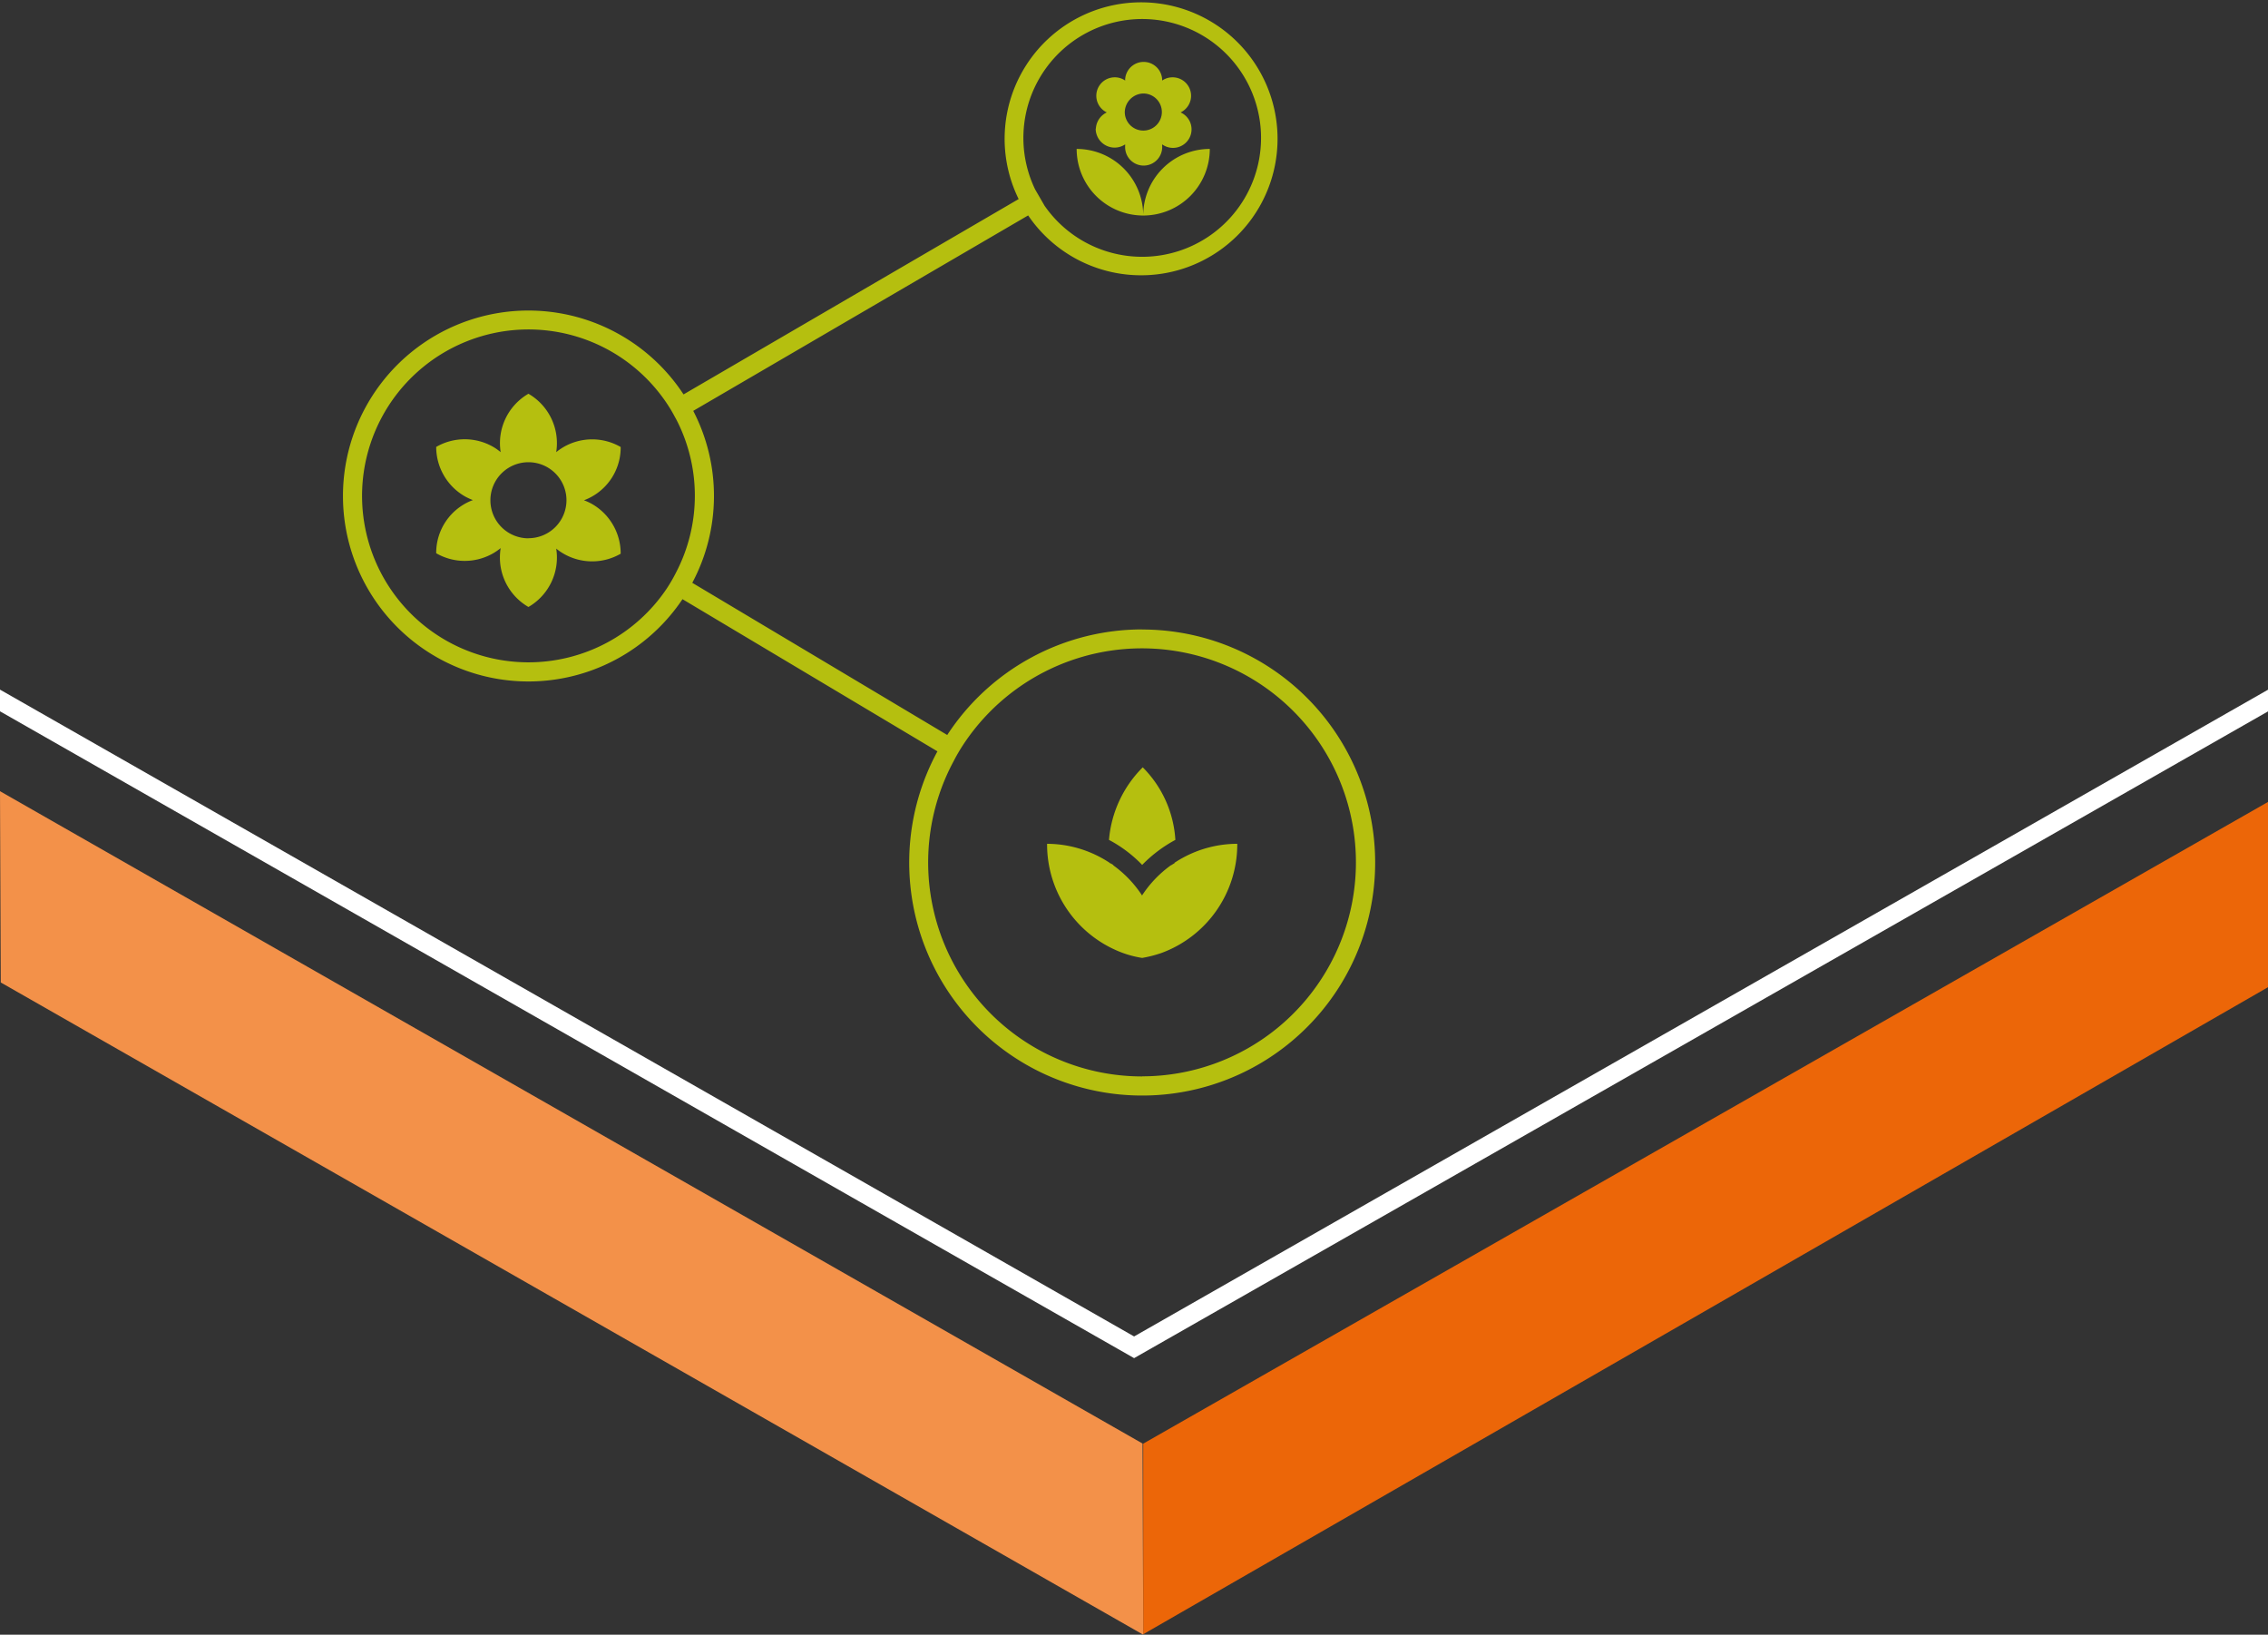
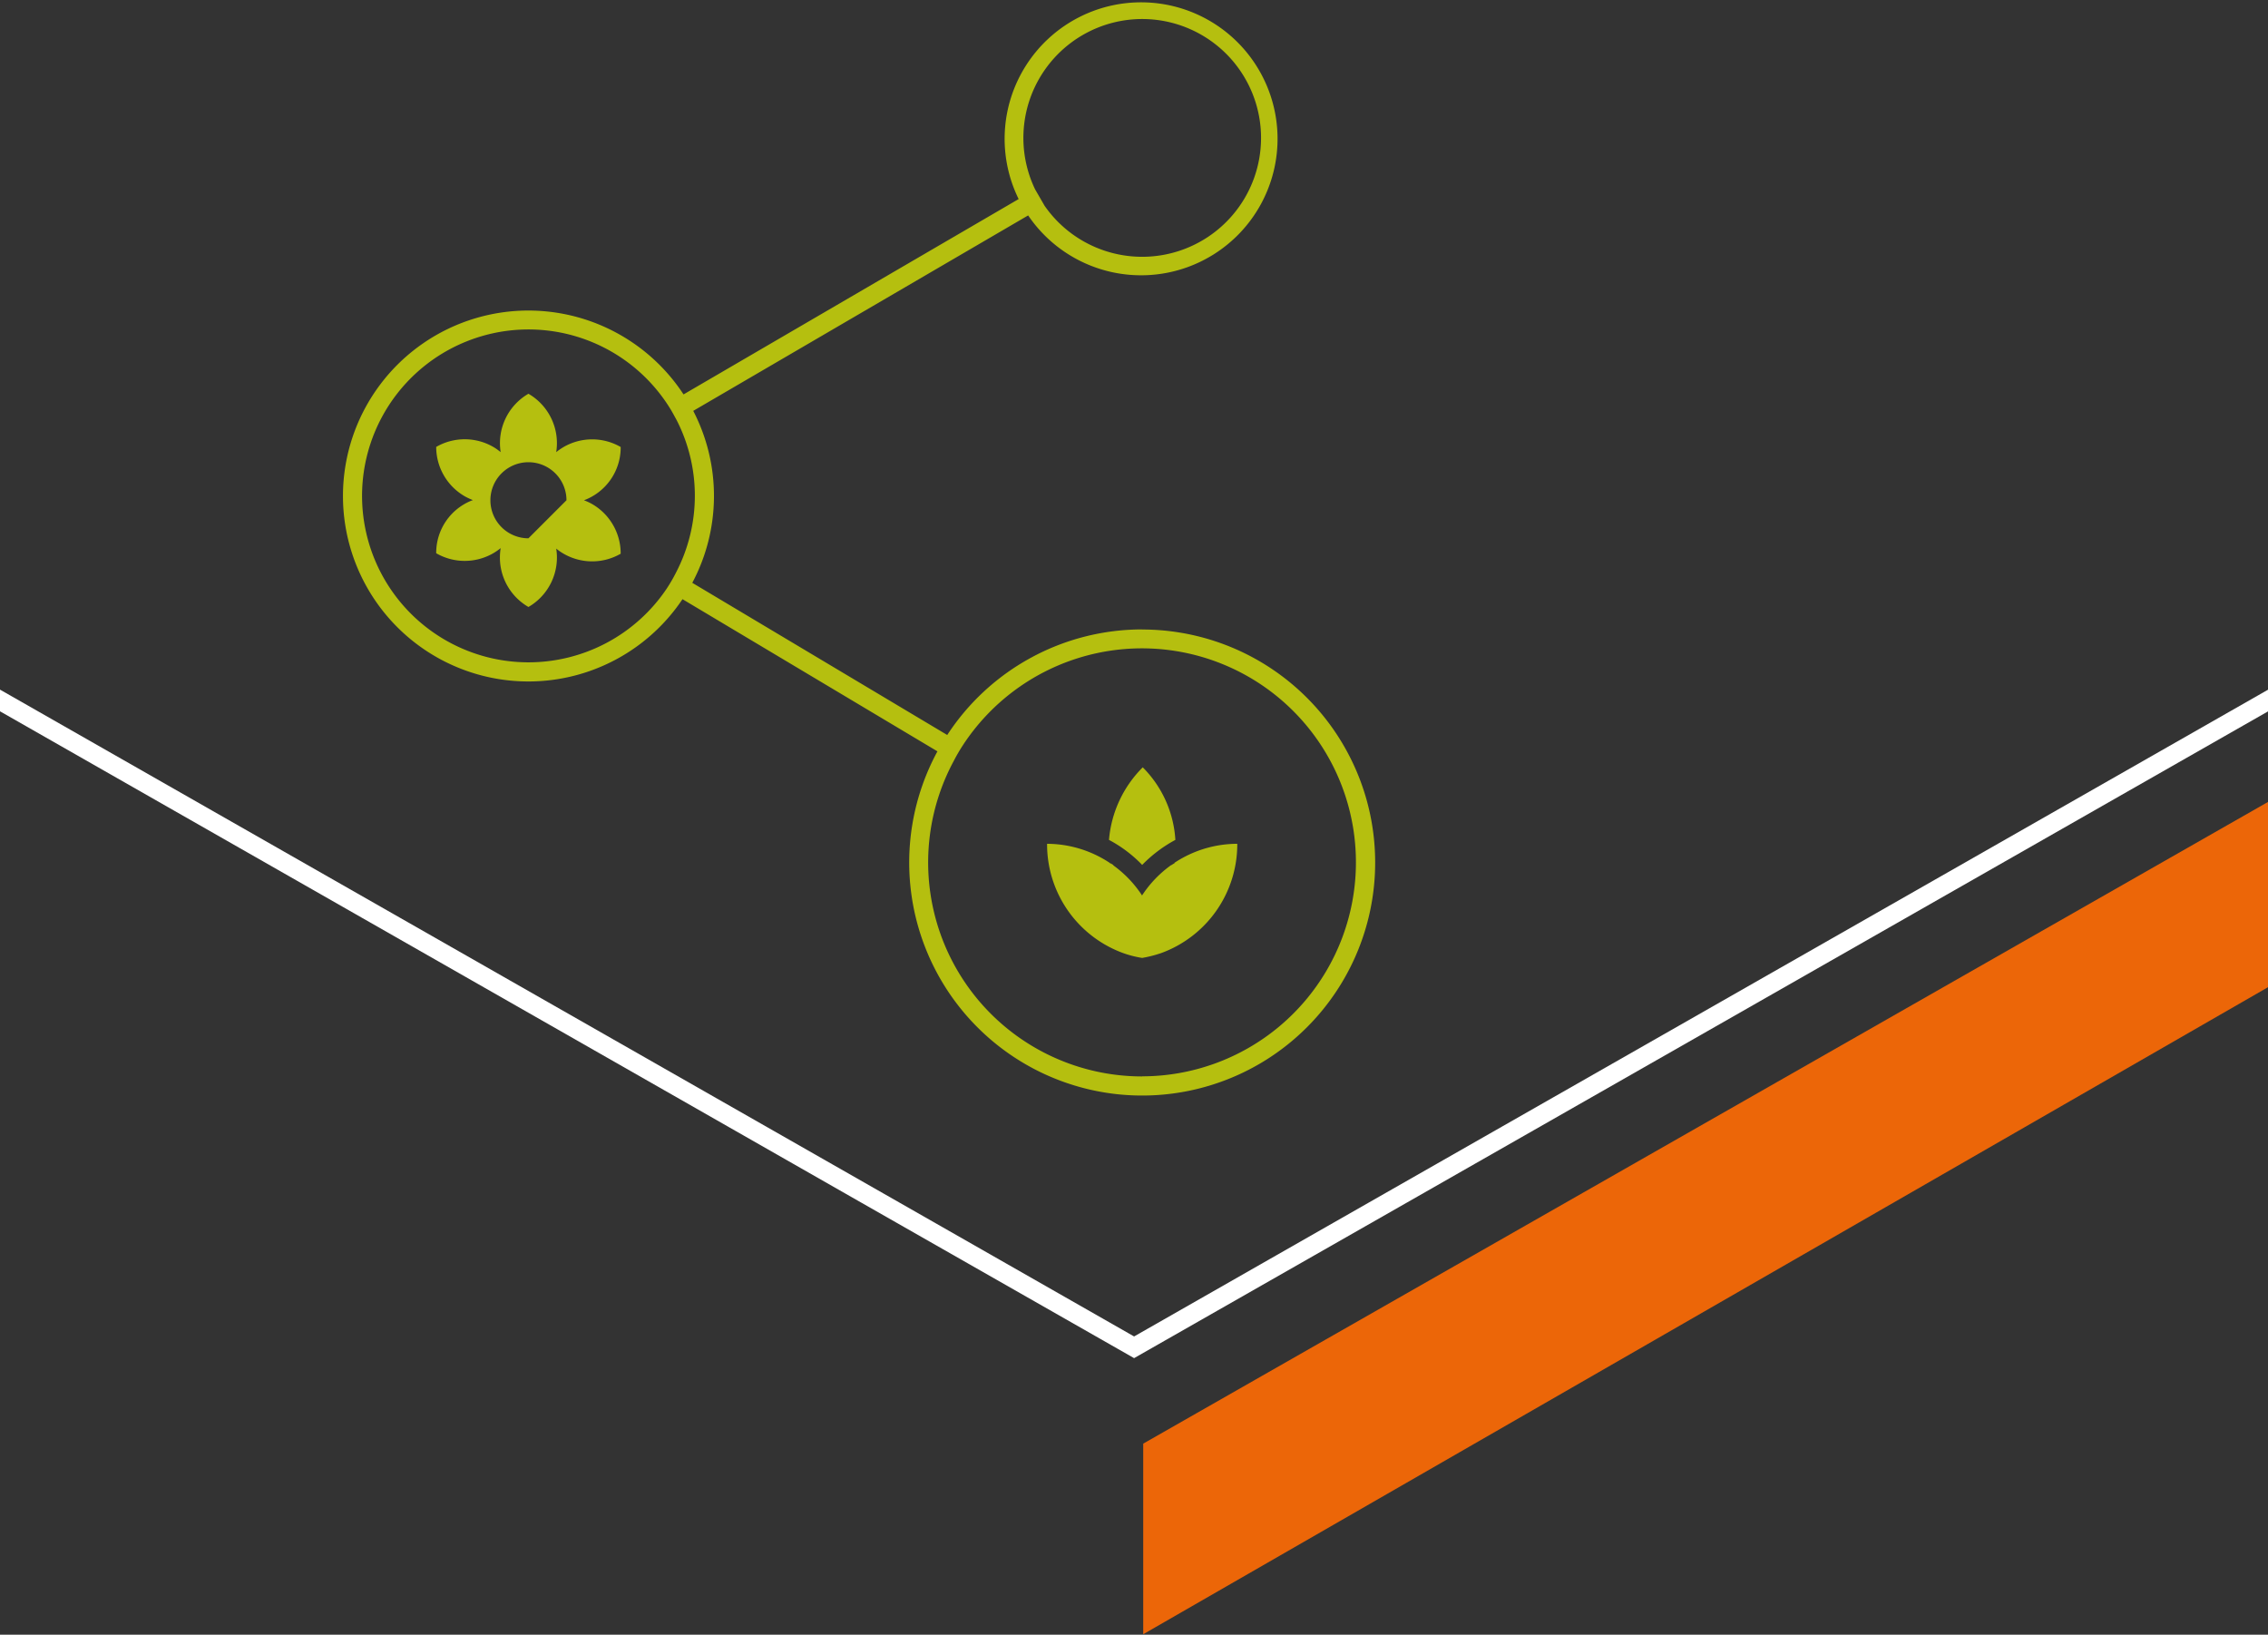
<svg xmlns="http://www.w3.org/2000/svg" viewBox="0 0 238.5 171.88">
  <rect x="0" y="0" width="238.5" height="171.88" fill="#333333" stroke="none" />
  <defs>
    <style>.cls-1{fill:#fff;}.cls-2{fill:#ec6608;}.cls-3{fill:#f39149;}.cls-4{fill:#b5bf0f;}</style>
  </defs>
  <g id="Layer_2" data-name="Layer 2">
    <g id="artwork">
      <polygon class="cls-1" points="238.5 72.52 238.5 74.8 147.92 126.46 119.26 142.8 90.59 126.46 0 74.79 0 72.51 94.61 126.46 119.26 140.52 143.91 126.46 238.5 72.52" />
      <polygon class="cls-2" points="120.22 171.83 120.22 151.79 238.5 84.32 238.5 103.8 120.22 171.83" />
-       <polygon class="cls-3" points="120.22 171.88 120.15 151.78 0 83.19 0.08 103.3 120.22 171.88" />
      <path class="cls-4" d="M120.11,66.18a24.49,24.49,0,0,0-20.5,11.1l-26.81-16a19.44,19.44,0,0,0,.1-18.08h0l35.22-20.55h0a14.35,14.35,0,1,0-1-1.72L71.88,41.47h0A19.5,19.5,0,1,0,71.77,63L98.58,79a24.5,24.5,0,1,0,21.53-12.81Zm0-64.18a12.5,12.5,0,1,1-10.26,19.64h0l-1-1.73h0A12.5,12.5,0,0,1,120.11,2ZM55.58,69.64A17.5,17.5,0,1,1,70.16,42.47h0c.14.21.27.42.4.63l.25.44.36.66h0a17.47,17.47,0,0,1-.08,16,16.55,16.55,0,0,1-1,1.72A17.51,17.51,0,0,1,55.58,69.64Zm64.53,43.54A22.5,22.5,0,0,1,100.3,80a18.36,18.36,0,0,1,1-1.71,22.5,22.5,0,1,1,18.79,34.88Z" />
-       <path class="cls-4" d="M62.27,53a6.06,6.06,0,0,0-.86-.4A5.92,5.92,0,0,0,65.27,47a6,6,0,0,0-6,0,6.33,6.33,0,0,0-.78.54,6,6,0,0,0-2.92-6.14,6,6,0,0,0-2.92,6.14,5.46,5.46,0,0,0-.78-.55,6,6,0,0,0-6,0,6,6,0,0,0,3,5.19,6.06,6.06,0,0,0,.86.4,5.92,5.92,0,0,0-3.86,5.59,6,6,0,0,0,6,0,6.33,6.33,0,0,0,.78-.54,6.22,6.22,0,0,0-.08,1,6,6,0,0,0,3,5.19,6,6,0,0,0,2.92-6.14,5.4,5.4,0,0,0,.78.54,6,6,0,0,0,6,0A6,6,0,0,0,62.27,53Zm-6.7,3.6a4,4,0,1,1,4-4A4,4,0,0,1,55.57,56.59Z" />
+       <path class="cls-4" d="M62.27,53a6.06,6.06,0,0,0-.86-.4A5.92,5.92,0,0,0,65.27,47a6,6,0,0,0-6,0,6.33,6.33,0,0,0-.78.54,6,6,0,0,0-2.92-6.14,6,6,0,0,0-2.92,6.14,5.46,5.46,0,0,0-.78-.55,6,6,0,0,0-6,0,6,6,0,0,0,3,5.19,6.06,6.06,0,0,0,.86.4,5.92,5.92,0,0,0-3.86,5.59,6,6,0,0,0,6,0,6.33,6.33,0,0,0,.78-.54,6.22,6.22,0,0,0-.08,1,6,6,0,0,0,3,5.19,6,6,0,0,0,2.92-6.14,5.4,5.4,0,0,0,.78.54,6,6,0,0,0,6,0A6,6,0,0,0,62.27,53Zm-6.7,3.6a4,4,0,1,1,4-4Z" />
      <path class="cls-4" d="M123.6,88.31a11.79,11.79,0,0,0-3.43-7.63,12.19,12.19,0,0,0-3.55,7.63,13.87,13.87,0,0,1,3.49,2.63A14.36,14.36,0,0,1,123.6,88.31ZM117.1,91l-.45-.29C116.8,90.78,117,90.86,117.1,91Zm6.42-.25c-.13.09-.27.16-.4.26C123.25,90.87,123.39,90.8,123.52,90.71Zm-3.41,3.42a12,12,0,0,0-10-5.45,12.17,12.17,0,0,0,8,11.49,10.75,10.75,0,0,0,2,.51,12.94,12.94,0,0,0,2-.51,12.17,12.17,0,0,0,8-11.49A12,12,0,0,0,120.11,94.13Z" />
-       <path class="cls-4" d="M120.22,22.66a7,7,0,0,0,7-7A7,7,0,0,0,120.22,22.66Zm-5-9.14a2,2,0,0,0,2,2,2,2,0,0,0,1.1-.34v.14a1.95,1.95,0,1,0,3.89,0l0-.14a1.95,1.95,0,1,0,1.94-3.36,1.94,1.94,0,0,0-.84-3.69,1.91,1.91,0,0,0-1.1.34l0-.15a1.95,1.95,0,0,0-3.89,0v.15a1.89,1.89,0,0,0-1.1-.34,1.94,1.94,0,0,0-.83,3.69A2,2,0,0,0,115.24,13.52Zm5-3.69a1.95,1.95,0,1,1-1.94,1.94A2,2,0,0,1,120.22,9.83Zm-7,5.83a7,7,0,0,0,7,7A7,7,0,0,0,113.22,15.66Z" />
    </g>
  </g>
</svg>